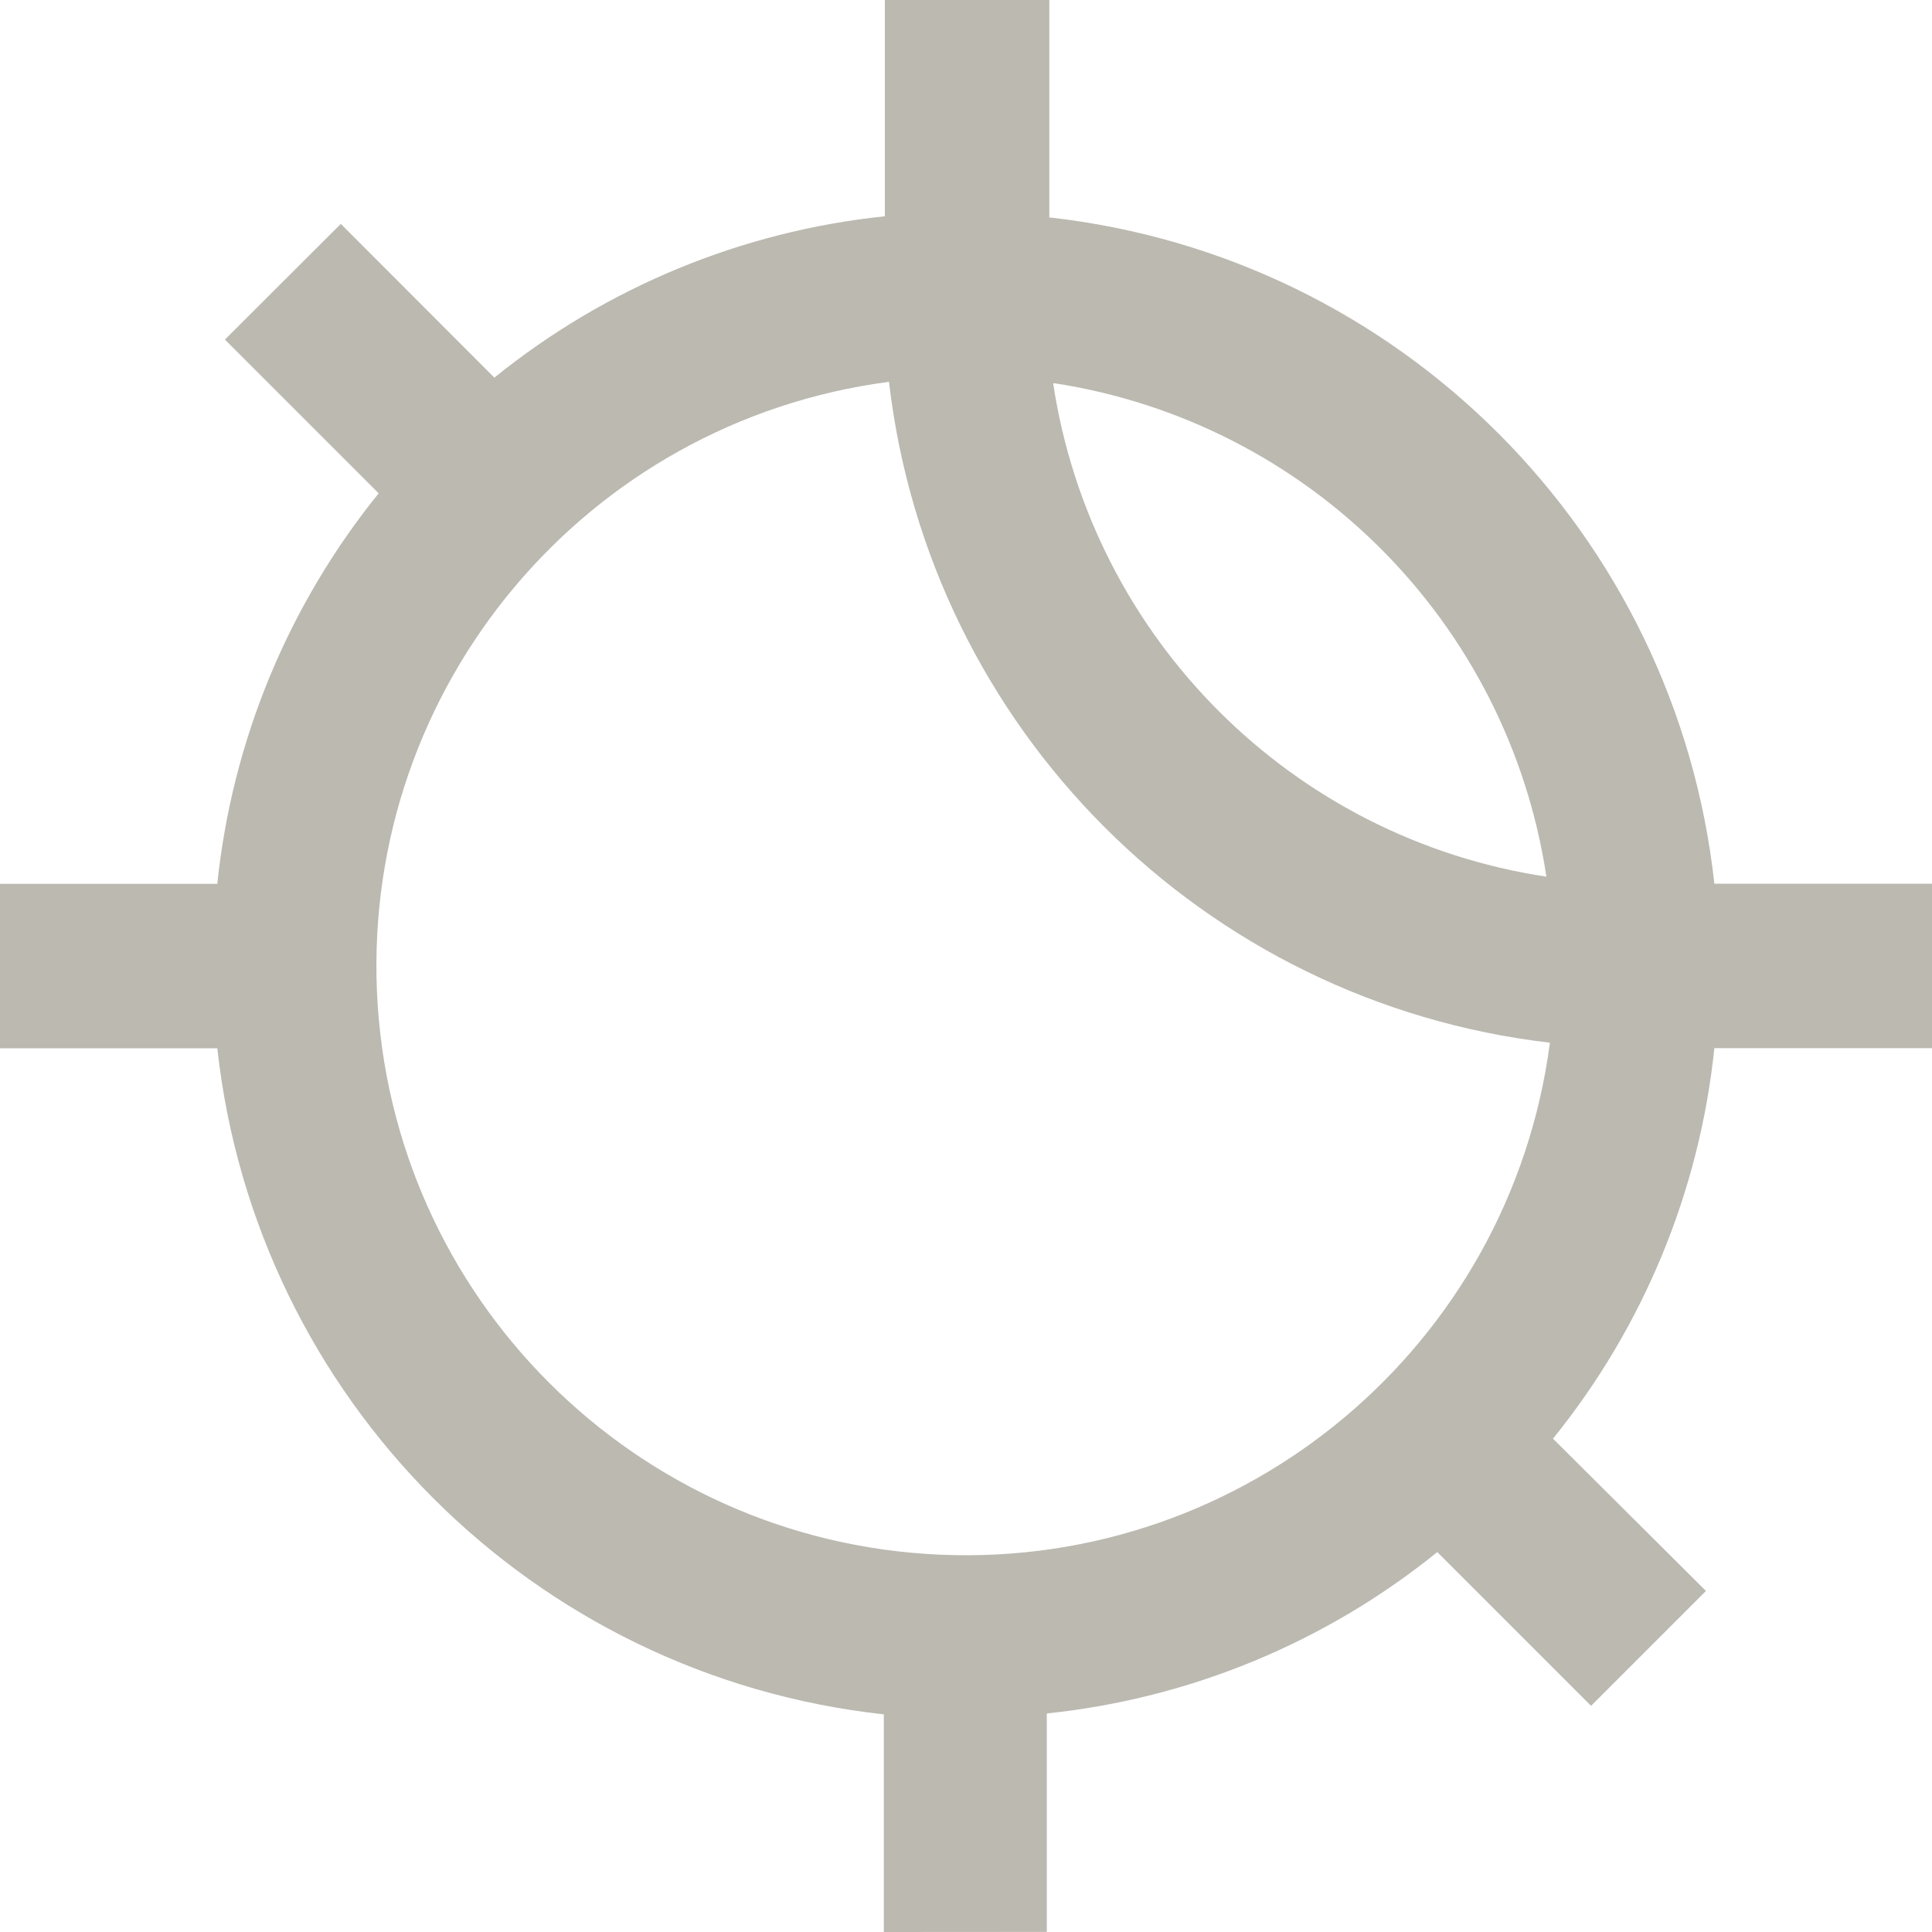
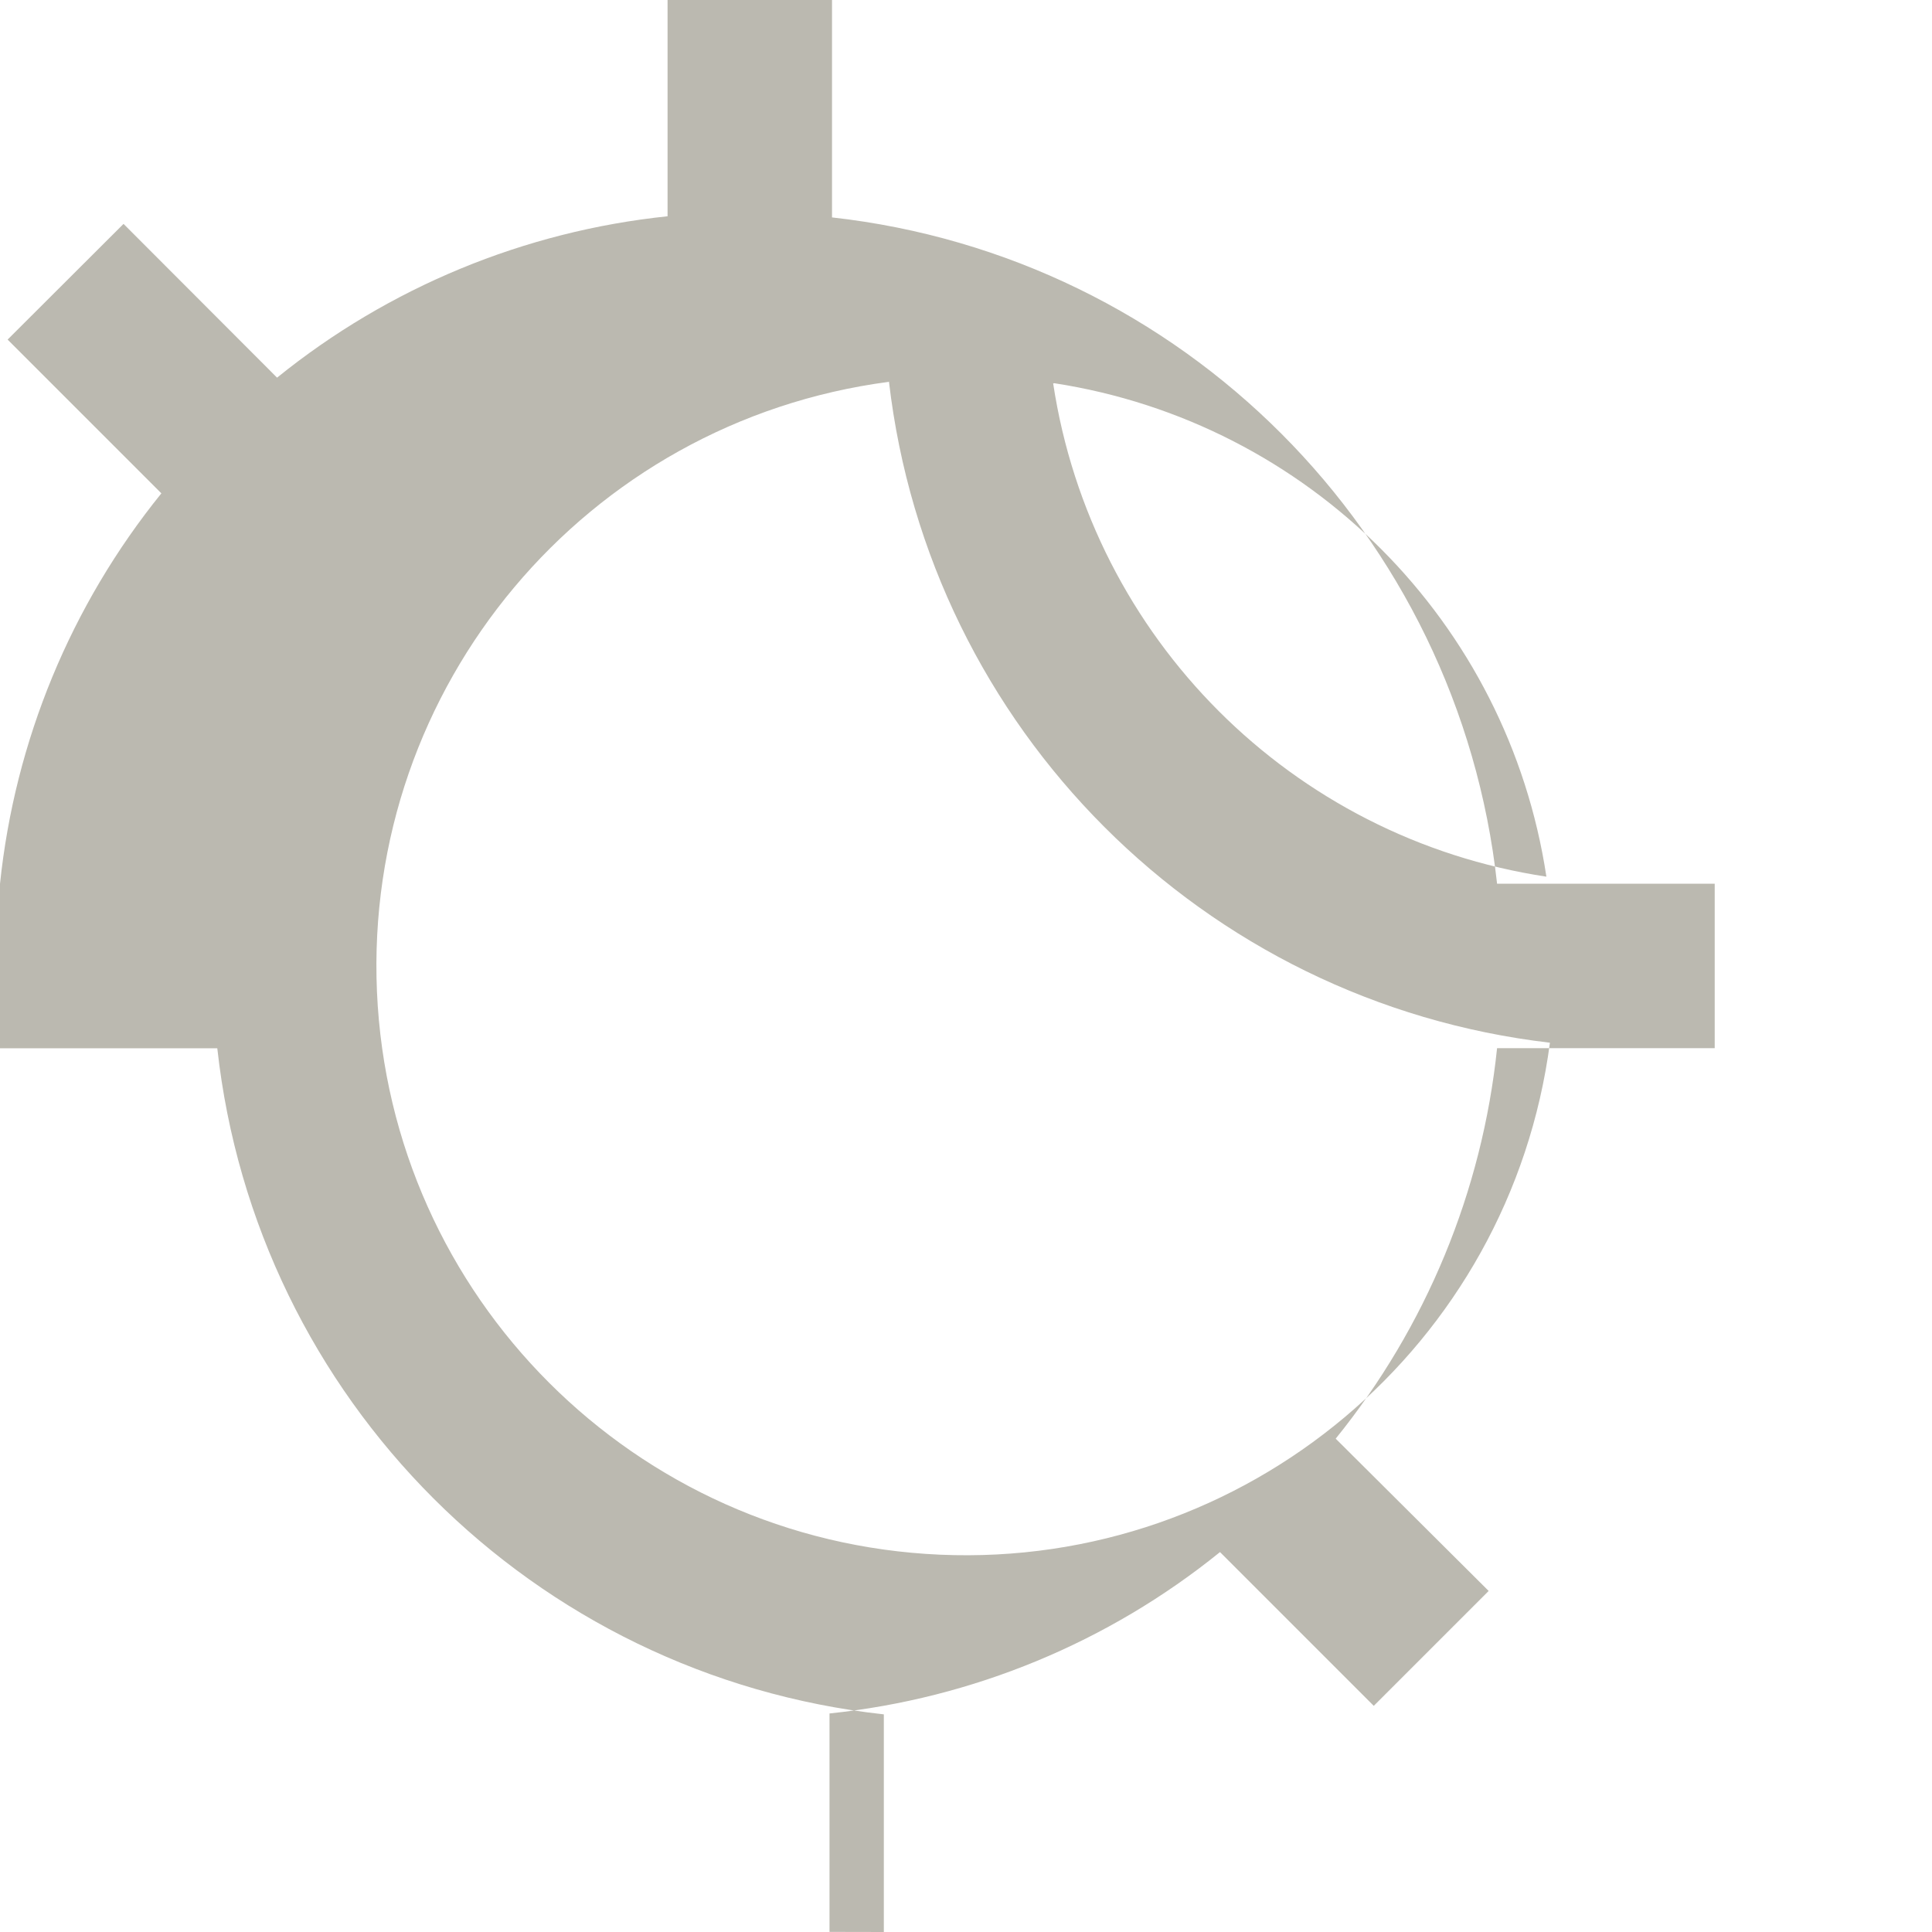
<svg xmlns="http://www.w3.org/2000/svg" height="17" viewBox="0 0 17 17" width="17">
-   <path d="m7.777 17v-1.915c-3.087-.338-5.525-2.775-5.865-5.861h-1.912v-1.447h1.912c.131-1.259.624-2.452 1.42-3.436l-1.353-1.353 1.02-1.018 1.351 1.353c.984-.796 2.178-1.289 3.436-1.42v-1.903h1.447v1.913c3.083.344 5.514 2.78 5.852 5.863h1.915v1.447h-1.915c-.131 1.259-.624 2.452-1.42 3.436l1.346 1.34-1.011 1.011-1.353-1.353c-.984.796-2.177 1.289-3.436 1.42v1.922zm.043-13.64c-2.666.351-4.62 2.681-4.503 5.367.118 2.686 2.269 4.836 4.955 4.953 2.686.117 5.016-1.839 5.366-4.505-3.053-.356-5.461-2.765-5.816-5.818zm1.447.014c.34 2.241 2.099 4.001 4.34 4.34-.338-2.239-2.092-3.997-4.33-4.342z" fill="#bbb9b0" />
+   <path d="m7.777 17v-1.915c-3.087-.338-5.525-2.775-5.865-5.861h-1.912v-1.447c.131-1.259.624-2.452 1.42-3.436l-1.353-1.353 1.02-1.018 1.351 1.353c.984-.796 2.178-1.289 3.436-1.42v-1.903h1.447v1.913c3.083.344 5.514 2.78 5.852 5.863h1.915v1.447h-1.915c-.131 1.259-.624 2.452-1.42 3.436l1.346 1.34-1.011 1.011-1.353-1.353c-.984.796-2.177 1.289-3.436 1.42v1.922zm.043-13.64c-2.666.351-4.62 2.681-4.503 5.367.118 2.686 2.269 4.836 4.955 4.953 2.686.117 5.016-1.839 5.366-4.505-3.053-.356-5.461-2.765-5.816-5.818zm1.447.014c.34 2.241 2.099 4.001 4.34 4.34-.338-2.239-2.092-3.997-4.33-4.342z" fill="#bbb9b0" />
</svg>